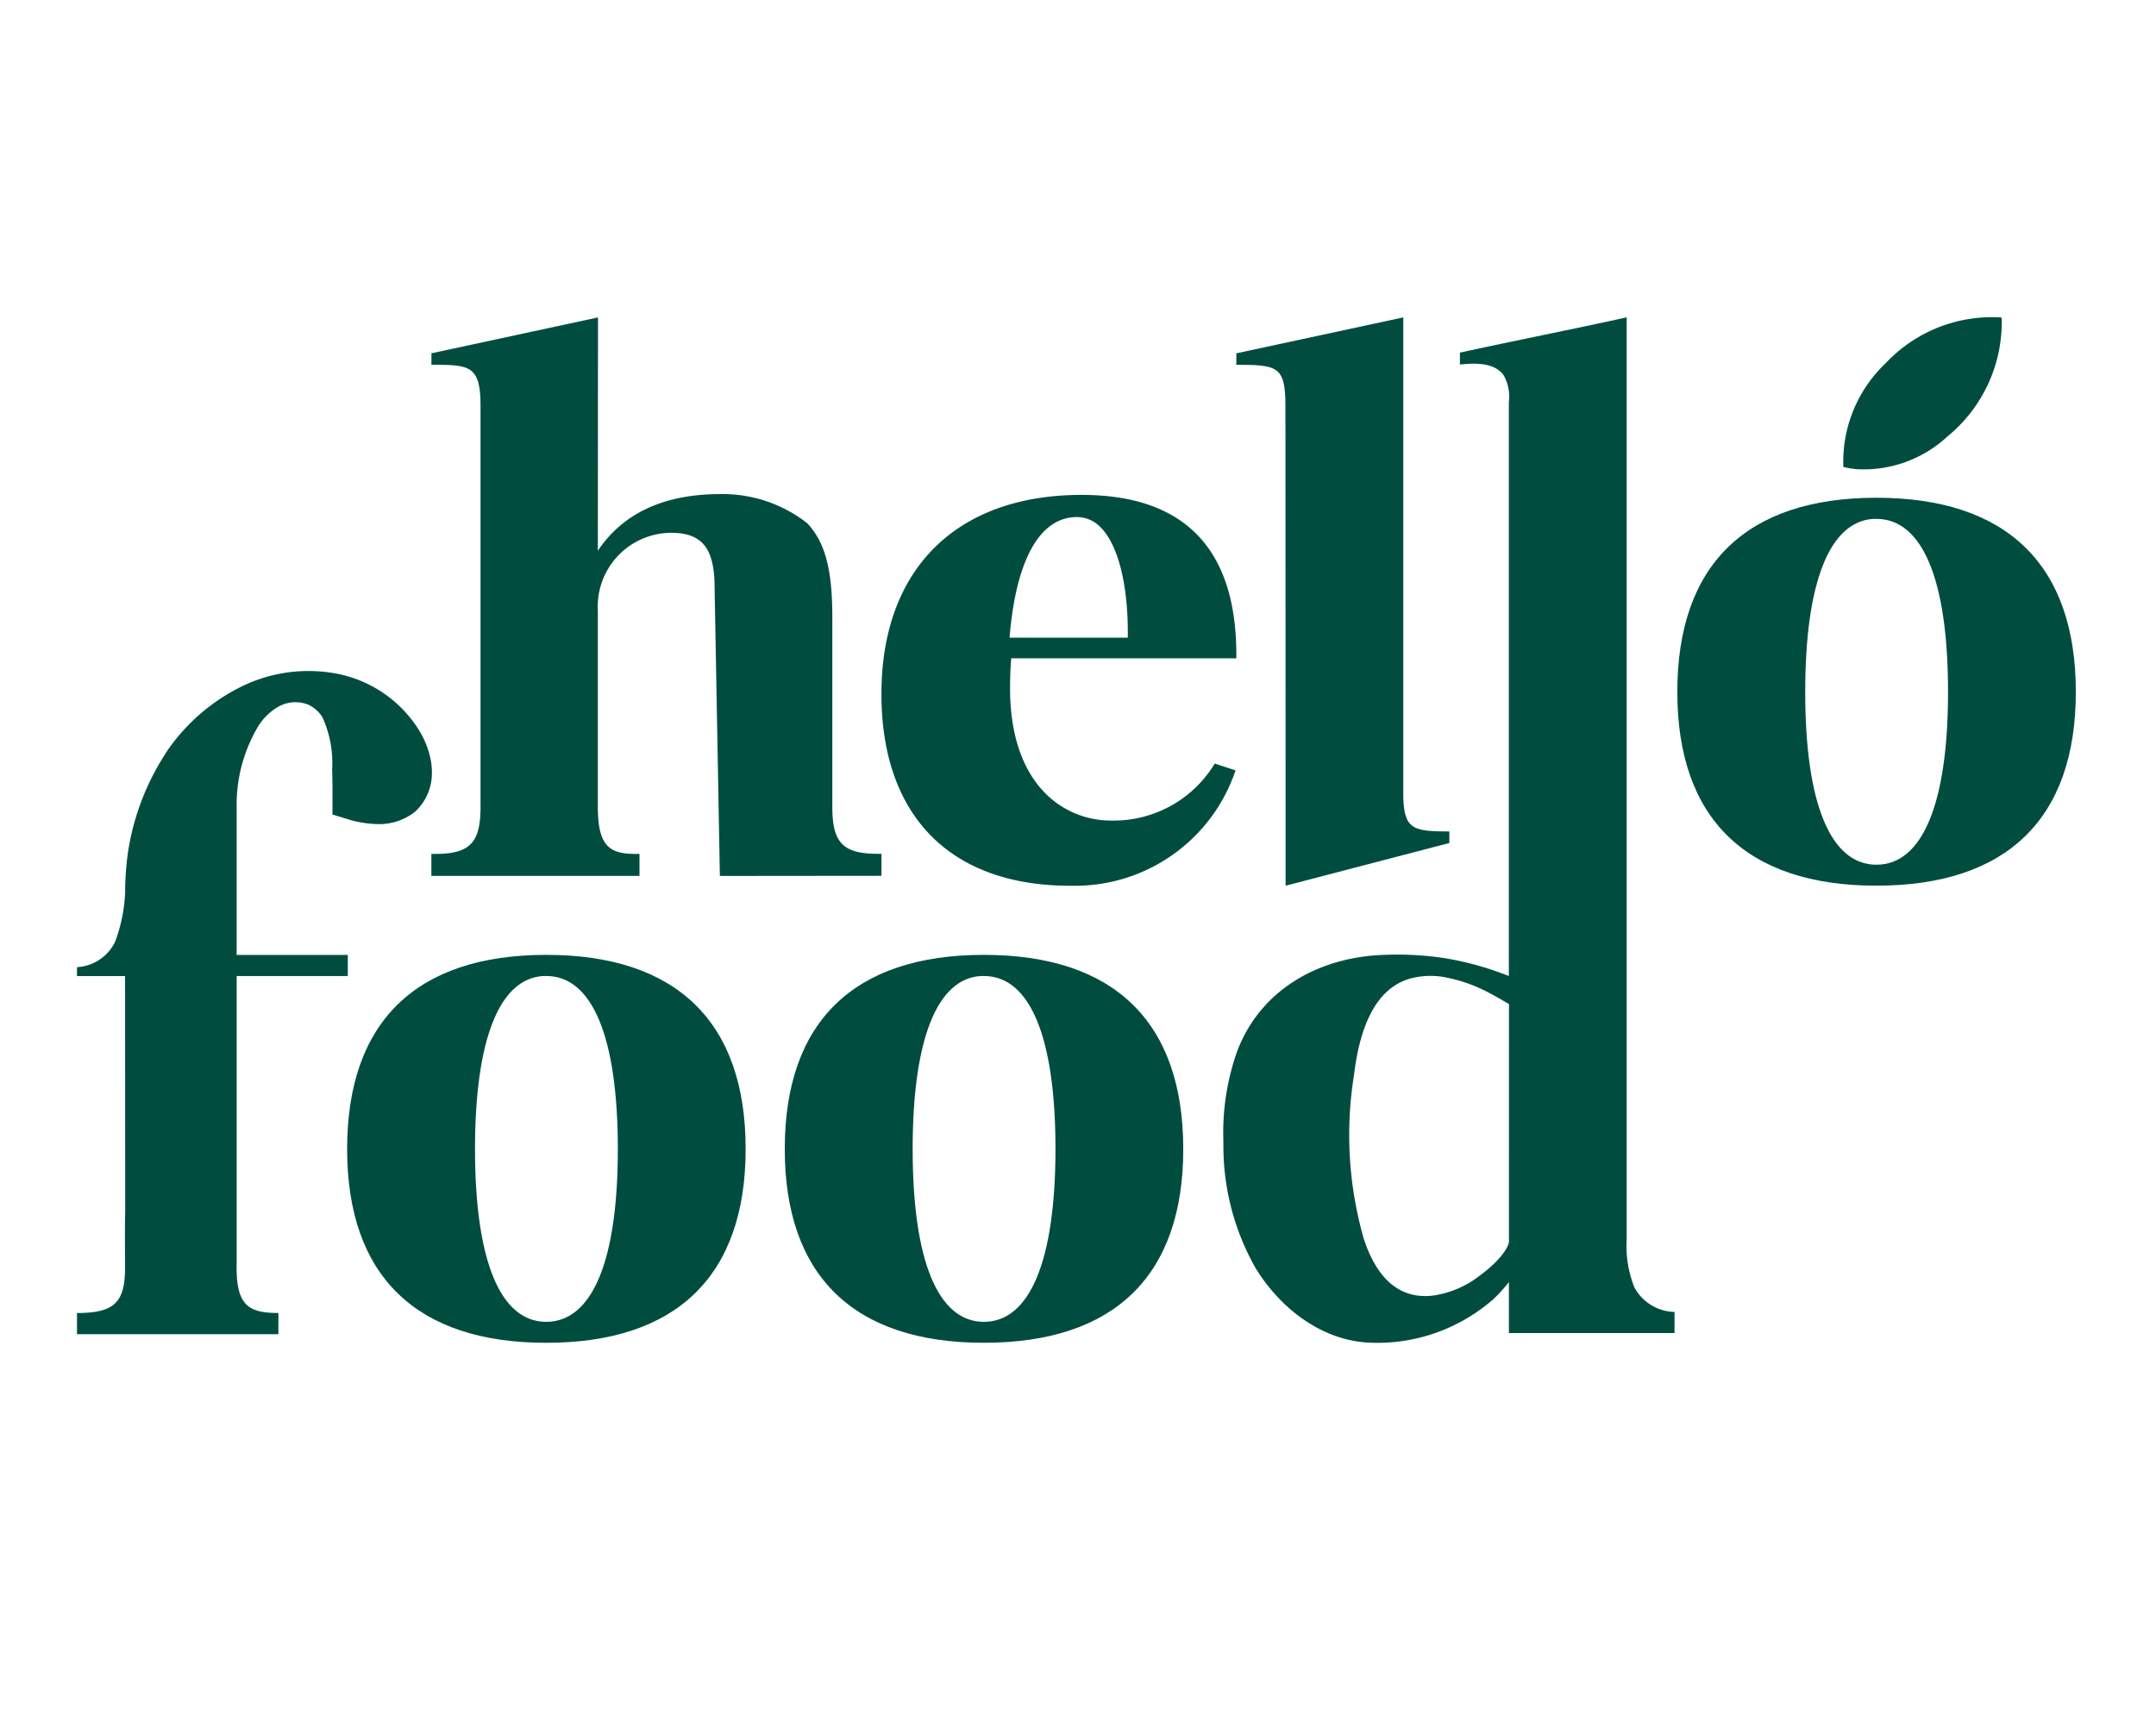
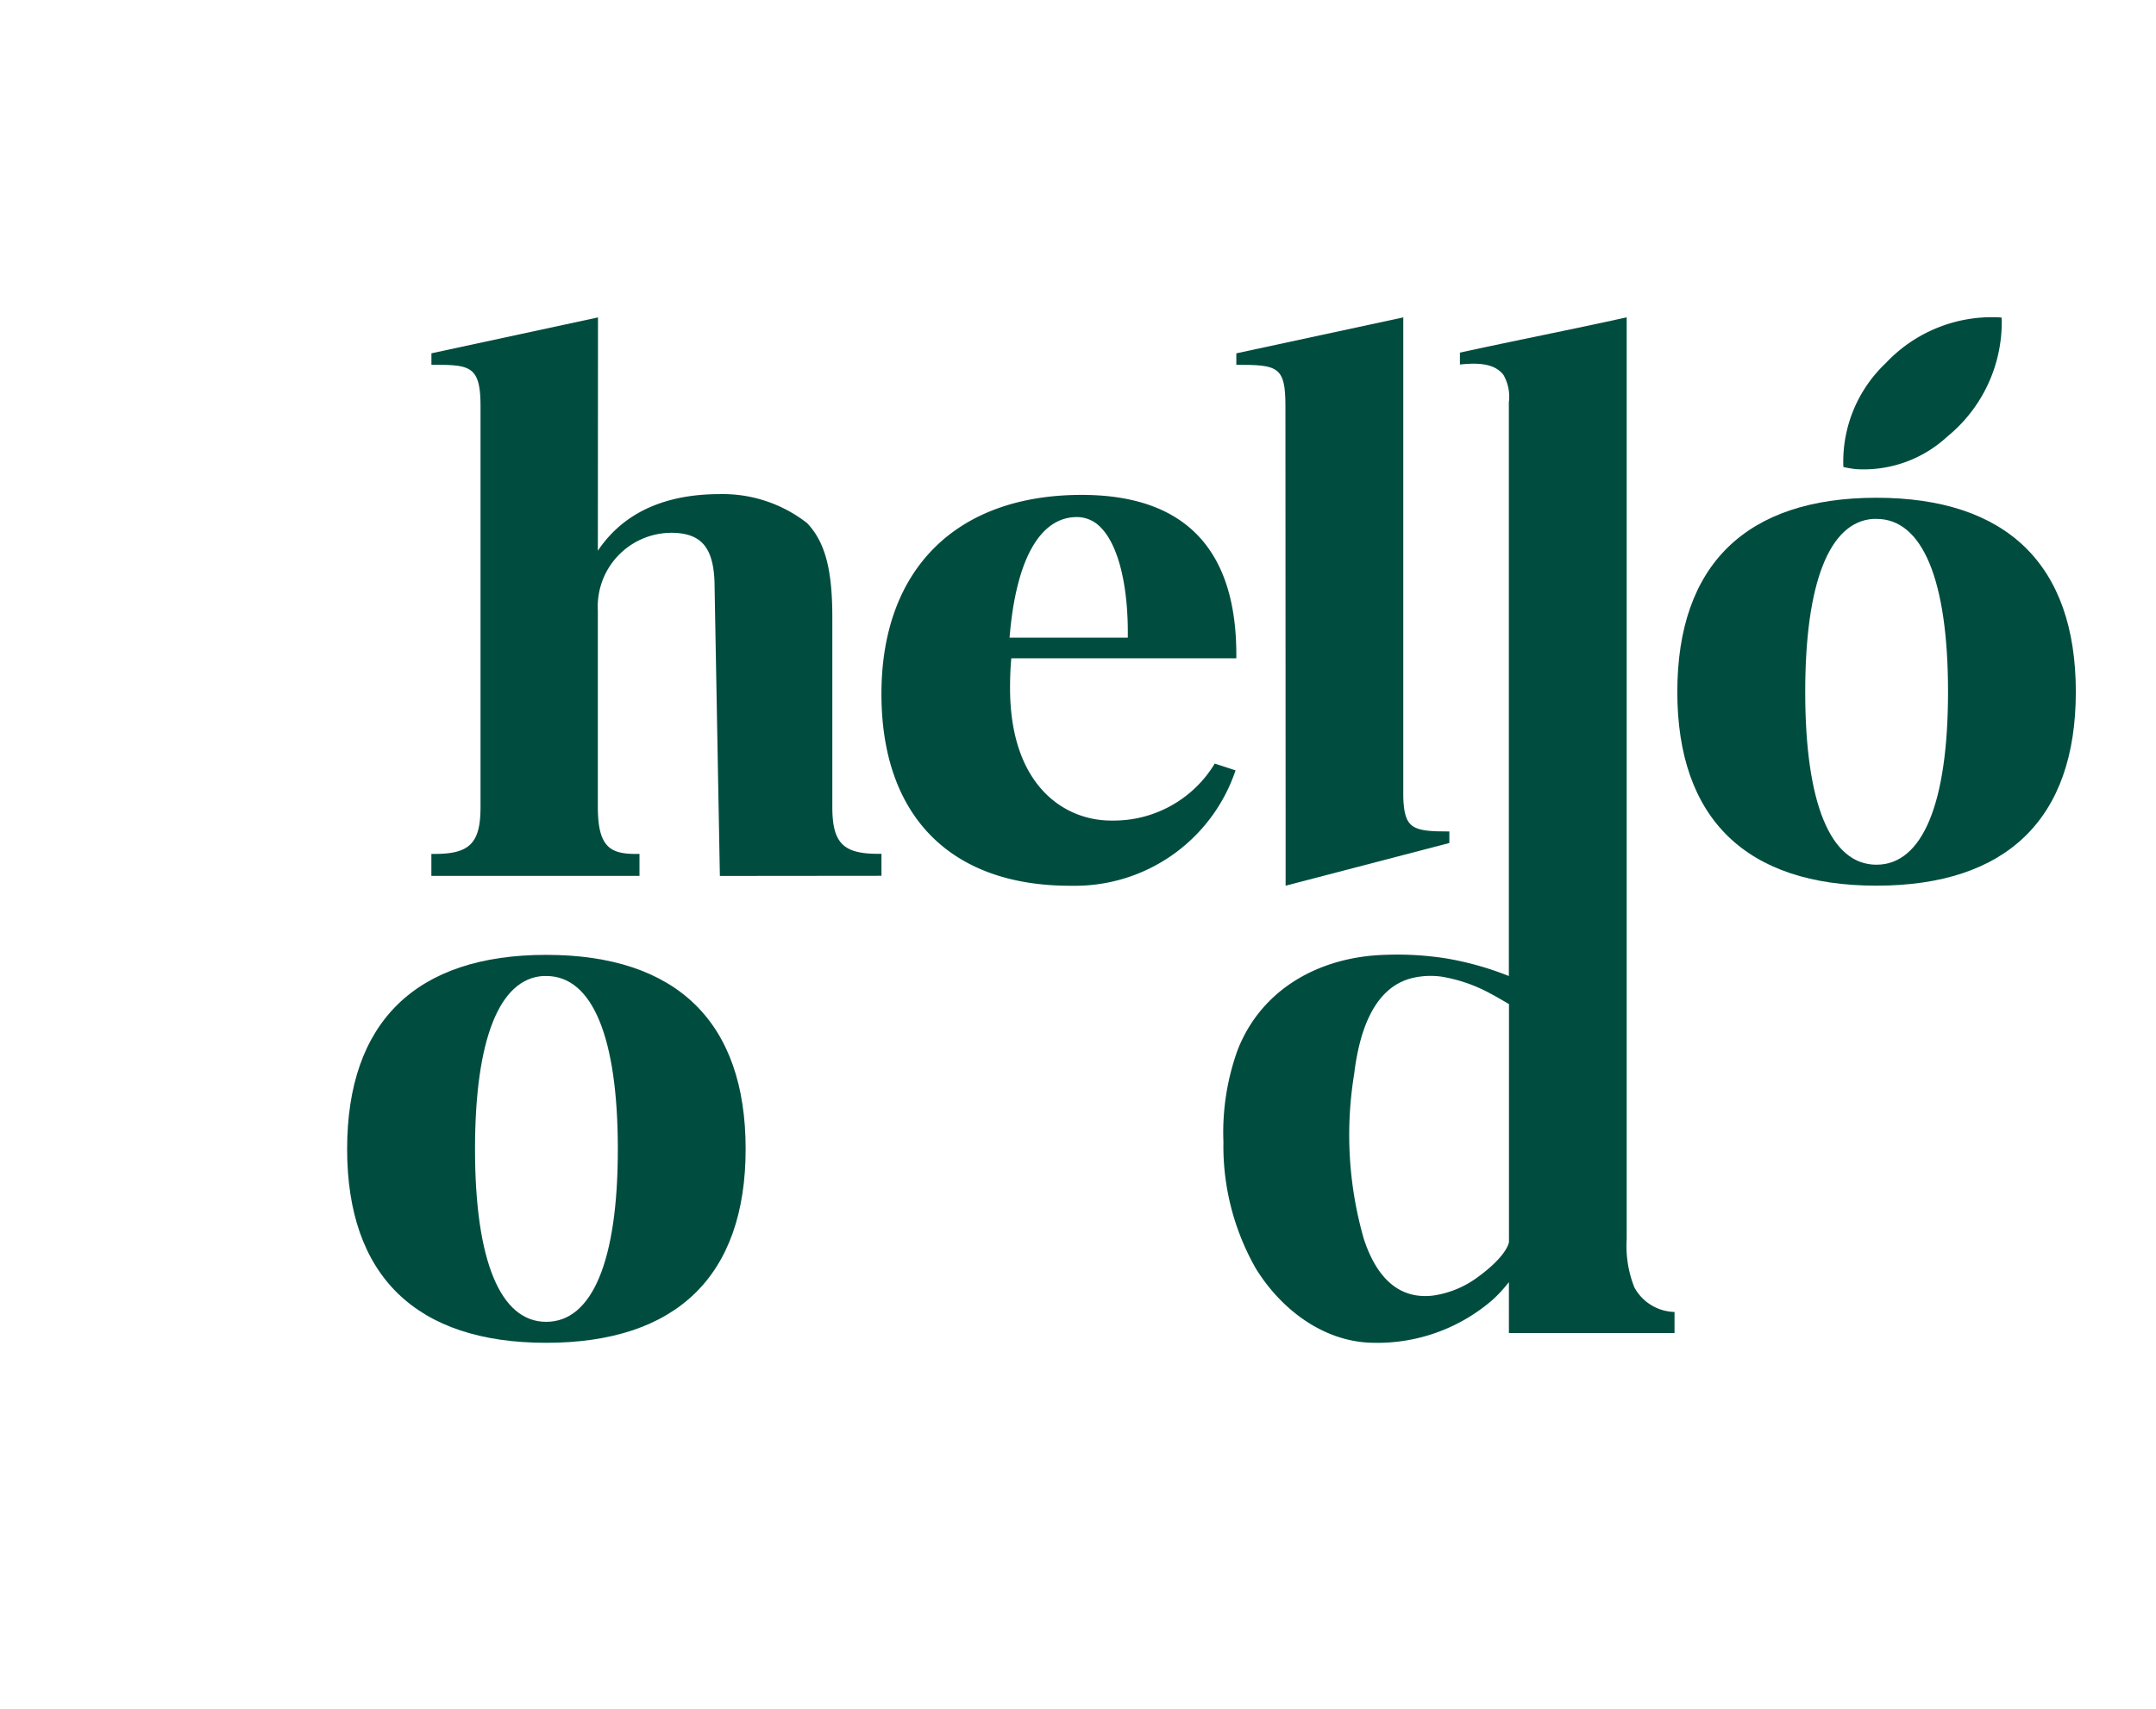
<svg xmlns="http://www.w3.org/2000/svg" width="140" height="111" viewBox="0 0 140 111">
  <g id="Group_5340" data-name="Group 5340" transform="translate(-541 15879)">
    <rect id="Rectangle_4173" data-name="Rectangle 4173" width="140" height="111" transform="translate(541 -15879)" fill="rgba(255,255,255,0)" />
    <g id="Group_5339" data-name="Group 5339" transform="translate(515.178 -15874.228)">
      <path id="Path_74" data-name="Path 74" d="M75.072,21.611V47.648c0,2.338-.693,3.05-2.962,3.05h-.23v1.428l13.514,0V50.7h-.23c-1.676,0-2.474-.456-2.474-3.05V34.889a4.791,4.791,0,0,1,4.527-5.039c.072,0,.143-.006.212-.008,2.046,0,2.843,1.006,2.843,3.587l.342,18.7,10.493-.01V50.691h-.23c-2.268,0-2.961-.712-2.961-3.05V35.325c0-3.112-.47-4.876-1.635-6.109a8.9,8.9,0,0,0-5.666-1.886c-3.655,0-6.311,1.264-7.924,3.678L82.7,15.855l-10.816,2.33v.748h.23C74.407,18.933,75.072,19.045,75.072,21.611Z" transform="translate(-18.047 -0.012)" fill="#004d3f" />
      <path id="Path_75" data-name="Path 75" d="M147.023,54.313l-1.351-.441-.1.161a7.662,7.662,0,0,1-6.509,3.54h-.123c-3.025,0-6.56-2.255-6.56-8.608,0-.642.021-1.289.081-1.93h14.612v-.23c0-6.891-3.381-10.383-10.045-10.383-8.141,0-13,4.832-13,12.925,0,7.918,4.468,12.46,12.255,12.46h.151a11,11,0,0,0,10.514-7.278Zm-10.3-16.451a2.116,2.116,0,0,1,1.518.648c1.169,1.143,1.83,3.819,1.784,7.186h-7.677C132.758,40.642,134.311,37.862,136.723,37.862Z" transform="translate(-40.97 -9.053)" fill="#004d3f" />
      <path id="Path_76" data-name="Path 76" d="M168.333,21.608l.012,26.152,0,5,10.633-2.773v-.749c-2.362,0-2.928-.145-2.992-2.224V15.851l-10.841,2.334v.745C167.841,18.929,168.333,19.035,168.333,21.608Z" transform="translate(-59.042 -0.01)" fill="#004d3f" />
      <path id="Path_77" data-name="Path 77" d="M235.457,25.557l.155.034a6.06,6.06,0,0,0,.7.108,7.993,7.993,0,0,0,5.888-2.113,9.6,9.6,0,0,0,3.541-7.547l-.014-.189-.186-.013a9.463,9.463,0,0,0-7.345,2.988,8.8,8.8,0,0,0-2.745,6.577Z" transform="translate(-89.935 0)" fill="#004d3f" />
      <path id="Path_78" data-name="Path 78" d="M229.171,36.754c-8.456,0-12.927,4.36-12.927,12.607,0,8.232,4.471,12.586,12.927,12.586,8.474,0,12.95-4.353,12.95-12.585C242.122,41.114,237.645,36.754,229.171,36.754Zm0,23.832c-2.981,0-4.622-3.982-4.622-11.217,0-7.093,1.569-11.068,4.427-11.242h.2c3,0,4.647,3.992,4.647,11.242h0C233.82,56.6,232.169,60.586,229.171,60.586Z" transform="translate(-81.505 -9.199)" fill="#004d3f" />
      <path id="Path_79" data-name="Path 79" d="M75.046,89.724c-8.458,0-12.926,4.361-12.926,12.609,0,8.232,4.471,12.586,12.926,12.586,8.473,0,12.951-4.354,12.951-12.586C88,94.085,83.519,89.724,75.046,89.724Zm0,23.833c-2.981,0-4.622-3.982-4.622-11.218,0-7.093,1.569-11.068,4.427-11.242h.2c3,0,4.647,3.992,4.647,11.242h0C79.7,109.574,78.044,113.557,75.046,113.557Z" transform="translate(-13.757 -32.482)" fill="#004d3f" />
-       <path id="Path_80" data-name="Path 80" d="M125.755,89.724c-8.456,0-12.927,4.361-12.927,12.608,0,8.232,4.471,12.586,12.927,12.586,8.474,0,12.95-4.353,12.95-12.585C138.7,94.085,134.228,89.724,125.755,89.724Zm0,23.833c-2.981,0-4.622-3.982-4.622-11.218,0-7.093,1.569-11.068,4.427-11.242h.2c3,0,4.647,3.992,4.647,11.242h0C130.4,109.574,128.752,113.557,125.755,113.557Z" transform="translate(-36.047 -32.482)" fill="#004d3f" />
      <path id="Path_81" data-name="Path 81" d="M190.336,78.846a7.288,7.288,0,0,1-.5-3.127V15.847c-3.626.8-7.207,1.5-10.828,2.292v.773c1.009-.106,2.219-.135,2.83.678a2.867,2.867,0,0,1,.347,1.782V58.625a19.9,19.9,0,0,0-4.17-1.16,20.469,20.469,0,0,0-3.94-.213c-4.175.14-7.953,2.2-9.505,6.187a15.769,15.769,0,0,0-.919,5.952,16.045,16.045,0,0,0,2.1,8.222c1.648,2.679,4.411,4.769,7.572,4.831a11.425,11.425,0,0,0,7.79-2.774,8.437,8.437,0,0,0,.824-.857c.084-.1.163-.2.252-.308v3.307h10.755V80.443A3.05,3.05,0,0,1,190.336,78.846ZM182.193,75.9s-.067.734-1.608,1.962c-.107.084-.213.168-.331.252a6.388,6.388,0,0,1-2.965,1.261c-2.483.308-3.811-1.508-4.523-3.682A24.522,24.522,0,0,1,172.139,65c.291-2.393,1.1-5.56,3.727-6.232a5.111,5.111,0,0,1,1.956-.1,10.009,10.009,0,0,1,3.15,1.087c.432.224,1.222.695,1.222.695Z" transform="translate(-58.386 -0.009)" fill="#004d3f" />
-       <path id="Path_82" data-name="Path 82" d="M41.185,95.539c0-.091,0-.182,0-.273a.085.085,0,0,0,.005-.016l0-18.621,7.216,0v-1.37H41.188l0-9.586a9.966,9.966,0,0,1,1.322-5.131A3.724,3.724,0,0,1,43.9,59.134,2.256,2.256,0,0,1,45.829,59a2.147,2.147,0,0,1,.935.831,7.154,7.154,0,0,1,.623,3.406c.041.63.021,2.9.021,2.9s1.181.364,1.313.4a7.15,7.15,0,0,0,1.5.218,3.747,3.747,0,0,0,2.555-.8,3.392,3.392,0,0,0,1.092-2.507,4.374,4.374,0,0,0-.07-.833,5.793,5.793,0,0,0-.7-1.842,8.1,8.1,0,0,0-5.172-3.734,9.877,9.877,0,0,0-6.393.773A12.637,12.637,0,0,0,36.751,61.9c-.16.224-.3.467-.444.7a16.185,16.185,0,0,0-2.194,6.13,19.286,19.286,0,0,0-.165,2.441,10.356,10.356,0,0,1-.655,3.242,2.936,2.936,0,0,1-2.472,1.639v.578h3.122l.009,15.265c-.031,1.13-.009,2.34-.009,3.654,0,2.263-.678,2.965-3.122,2.965v1.375H43.9V98.512C41.994,98.512,41.185,98.05,41.185,95.539Z" transform="translate(0 -18.011)" fill="#004d3f" />
    </g>
  </g>
</svg>